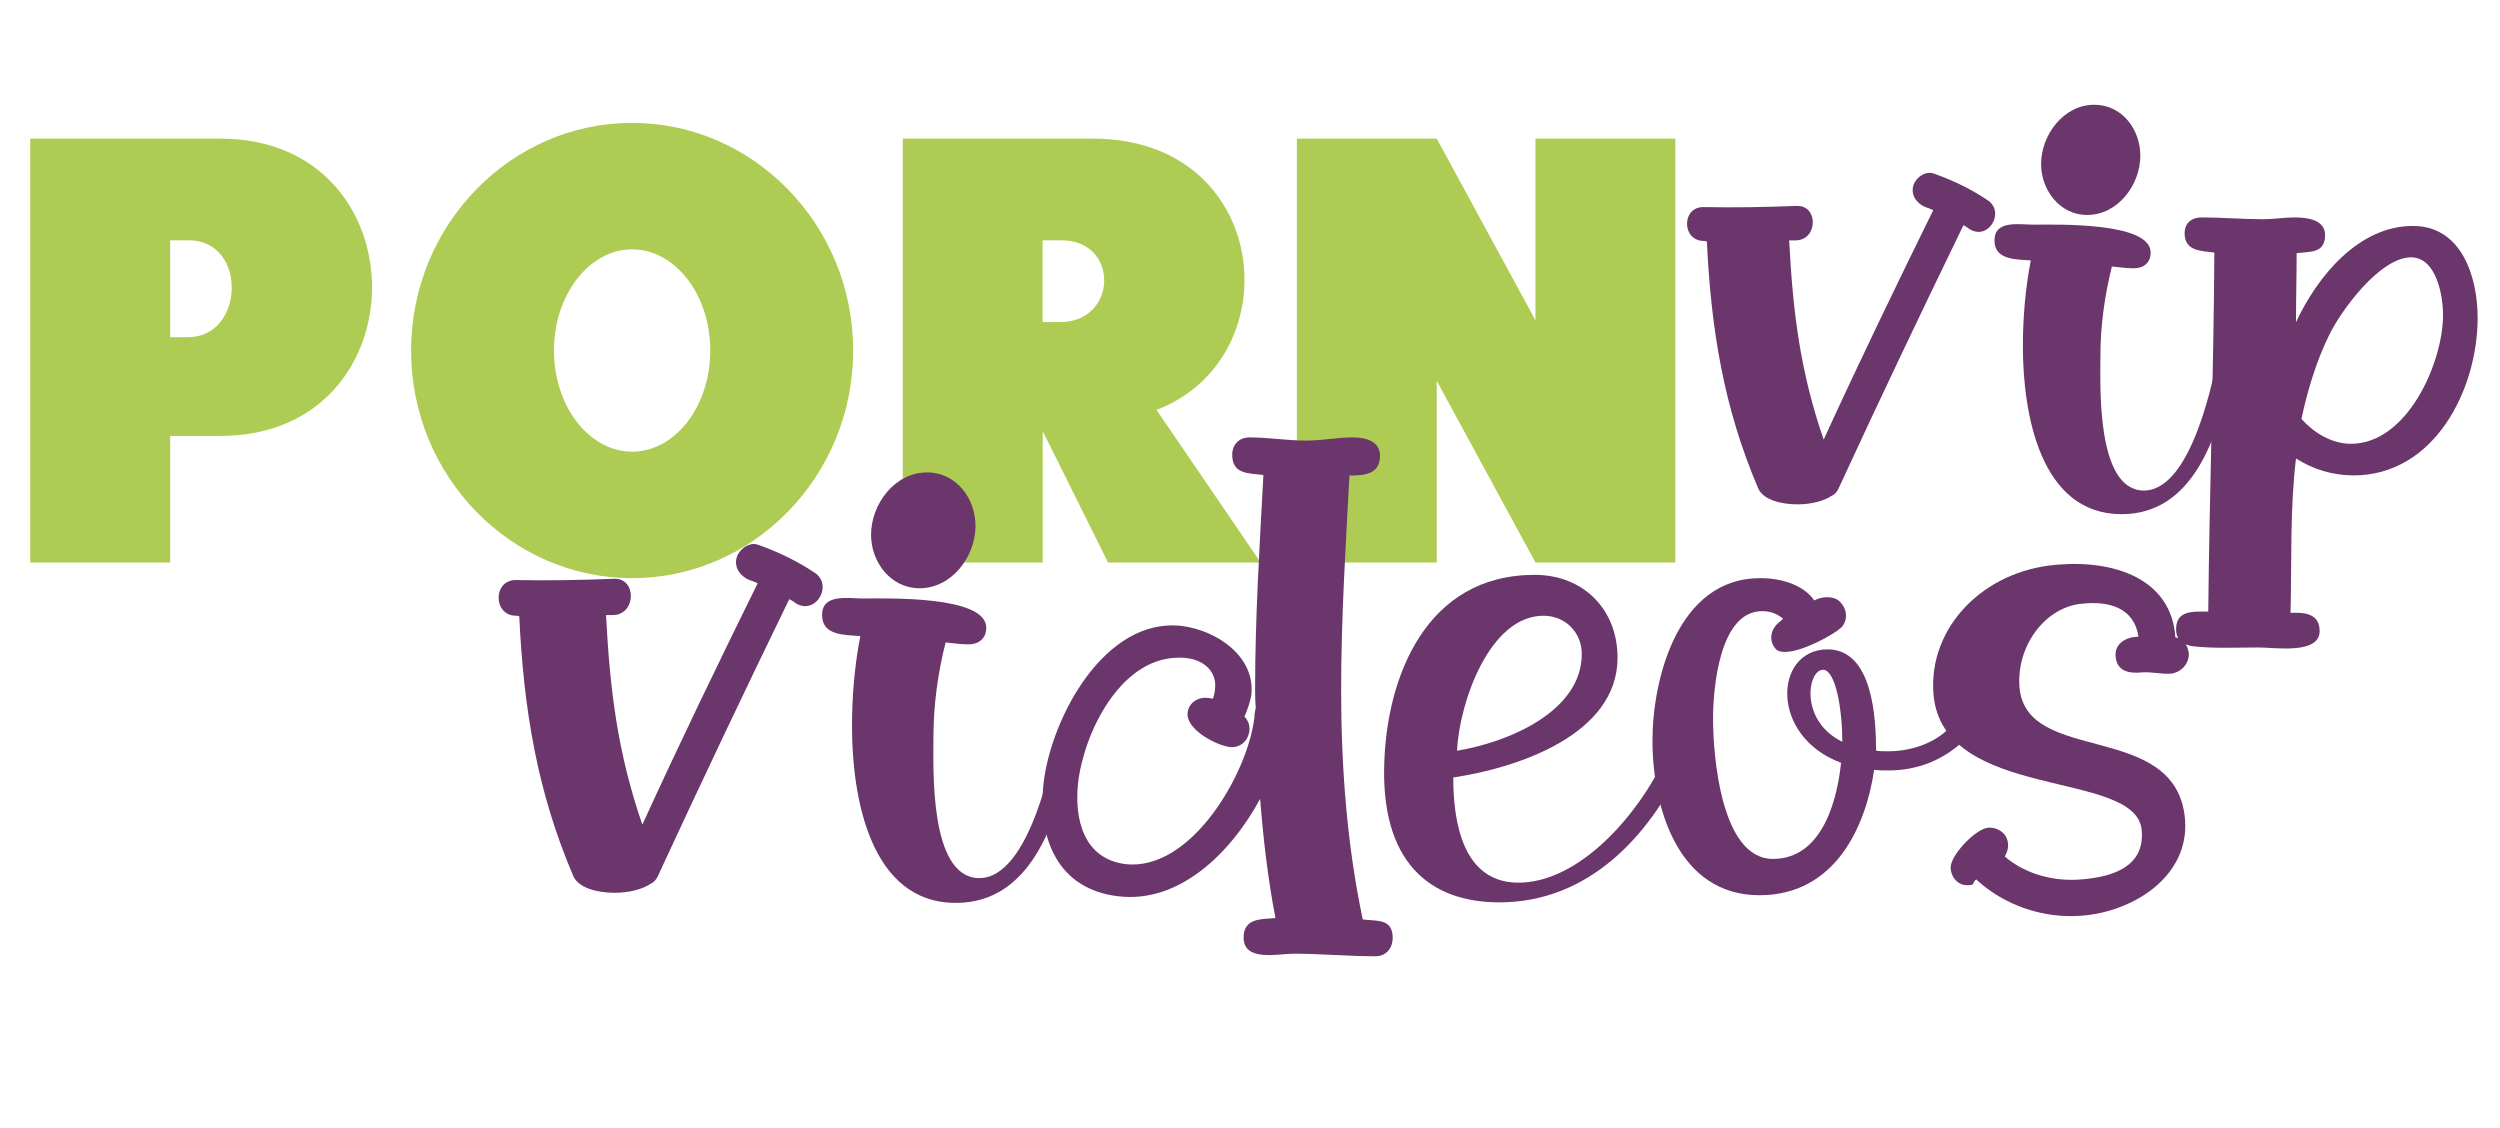
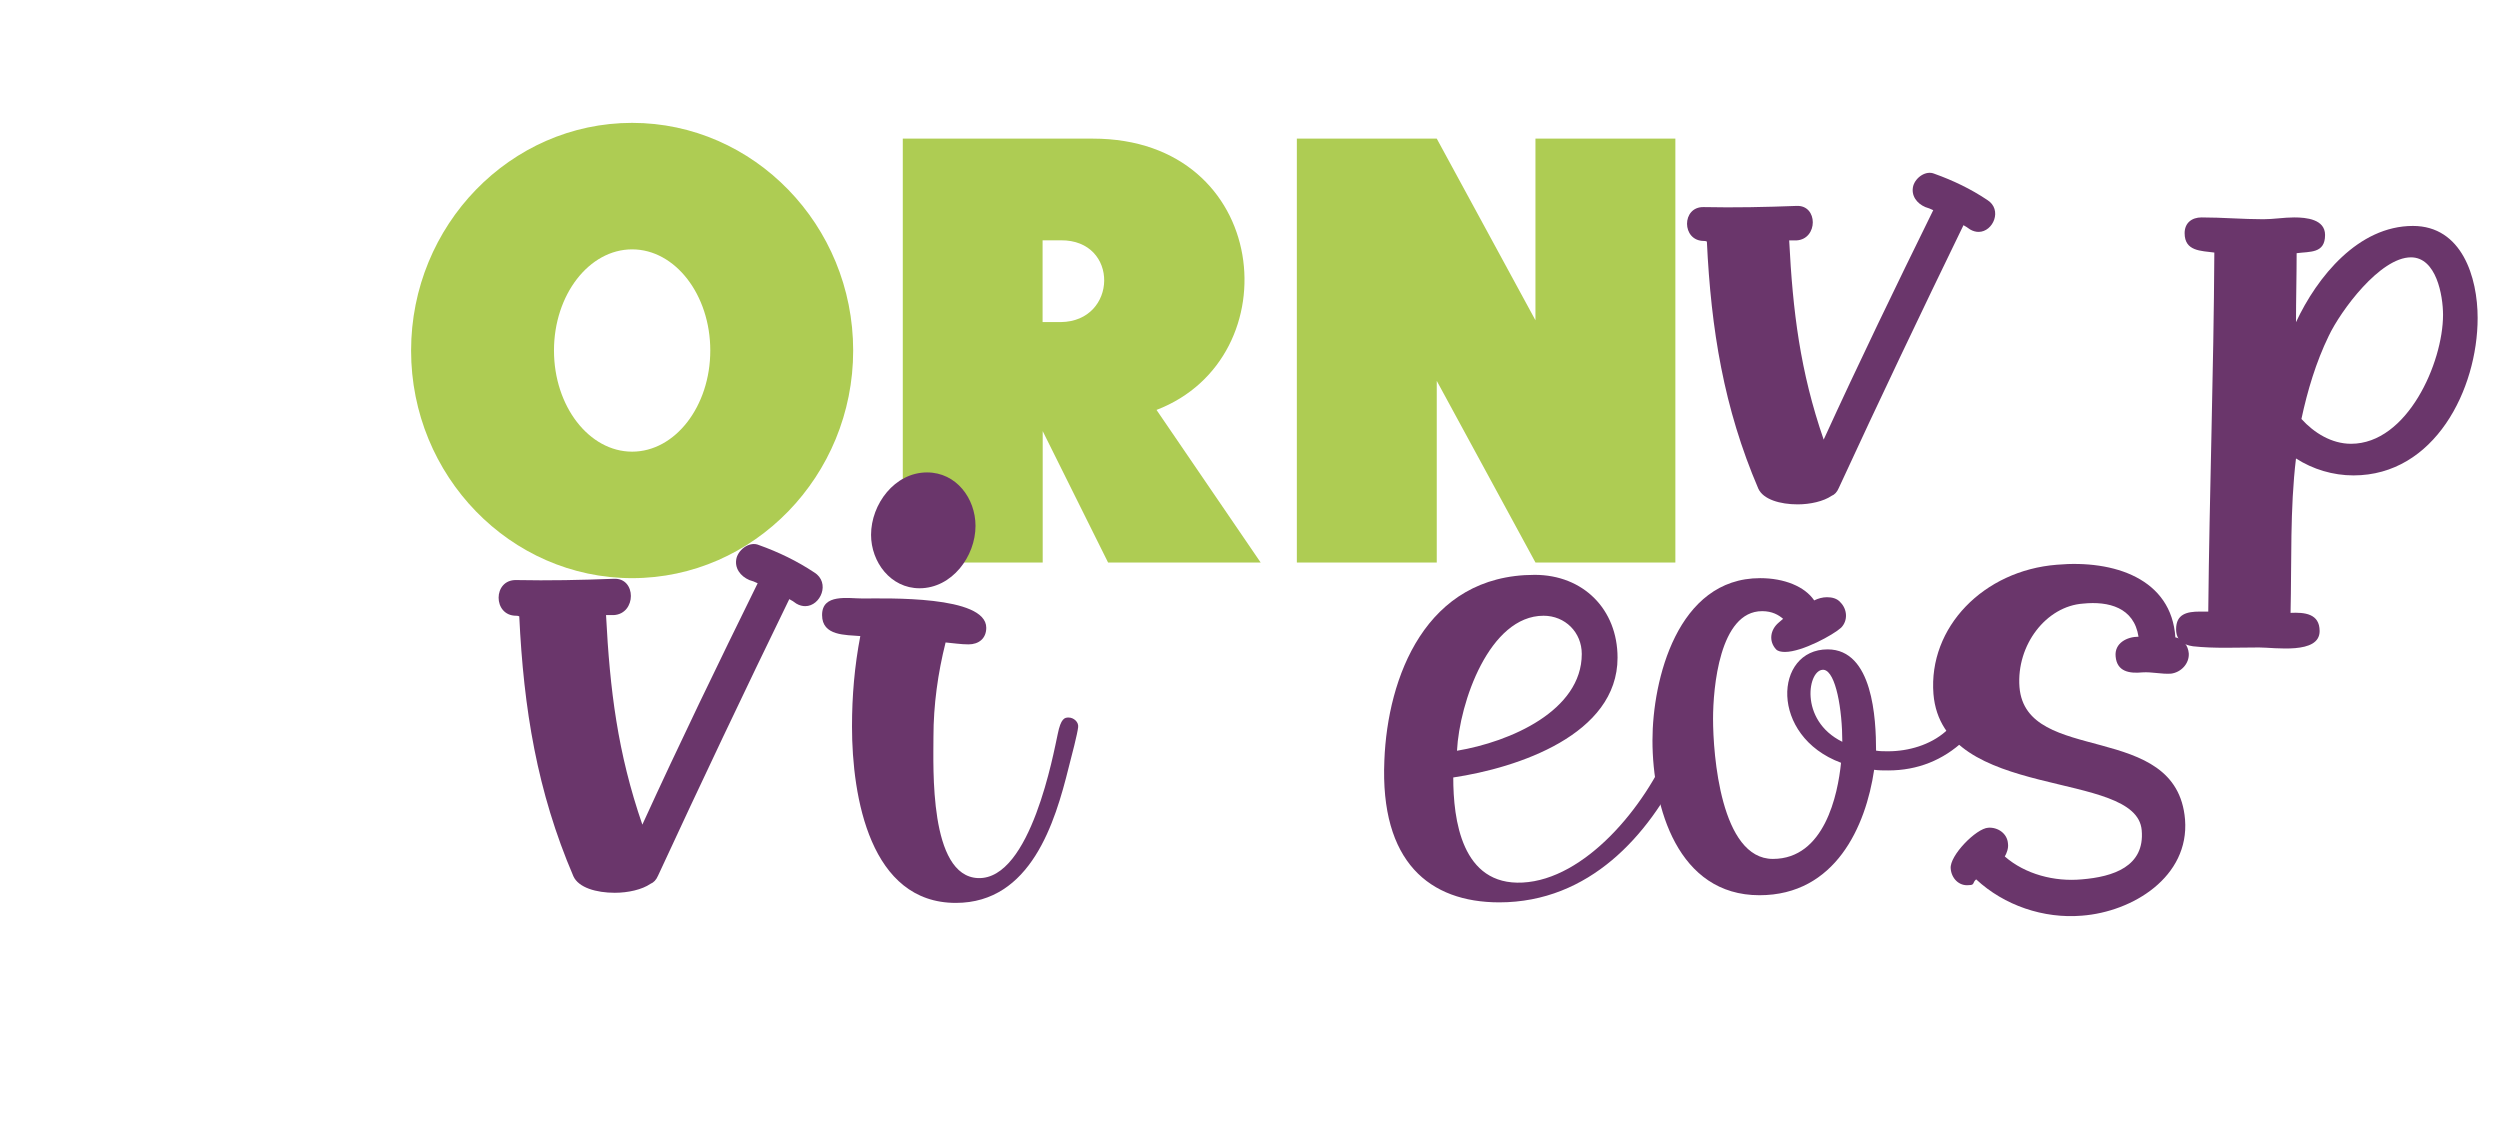
<svg xmlns="http://www.w3.org/2000/svg" version="1.1" id="layer" x="0px" y="0px" width="234.8px" height="105.92px" viewBox="0 0 234.8 105.92" style="enable-background:new 0 0 234.8 105.92;" xml:space="preserve">
  <style type="text/css">
	.st0{fill:#AECC53;}
	.st1{fill:#6A366B;}
</style>
  <g>
-     <path class="st0" d="M20.7,13.02c18.99,0,18.99,27.92,0,27.92h-4.72v11.89H2.84V13.02H20.7z M17.69,31.67   c5.35-0.06,5.52-9.16,0-9.1h-1.71v9.1H17.69z" />
    <path class="st0" d="M59.37,11.54c11.43,0,20.76,9.61,20.76,21.38c0,11.77-9.33,21.38-20.76,21.38S38.61,44.7,38.61,32.93   C38.61,21.15,47.94,11.54,59.37,11.54z M59.37,42.42c4.04,0,7.34-4.26,7.34-9.5s-3.3-9.5-7.34-9.5s-7.34,4.26-7.34,9.5   S55.33,42.42,59.37,42.42z" />
    <path class="st0" d="M102.65,13.02c16.72,0,18.71,20.59,5.97,25.48l9.78,14.33h-14.33l-6.14-12.34v12.34H84.79V13.02H102.65z    M99.63,30.25c5.35-0.06,5.52-7.73,0-7.68h-1.71v7.68H99.63z" />
-     <path class="st0" d="M134.94,13.02l9.27,17.06V13.02h13.14v39.81h-13.14l-9.27-17.06v17.06h-13.14V13.02H134.94z" />
+     <path class="st0" d="M134.94,13.02l9.27,17.06V13.02h13.14v39.81h-13.14l-9.27-17.06v17.06h-13.14V13.02z" />
    <path class="st1" d="M160.02,19.45c2.9,0.06,5.8,0,8.7-0.11c2.05-0.11,2.05,3.13,0,3.24h-0.68c0.34,6.65,1.02,12.28,3.24,18.71   c3.3-7.22,6.77-14.39,10.29-21.55c-0.23-0.11-0.51-0.23-0.74-0.29c-0.8-0.34-1.37-1.08-1.14-1.99c0.23-0.8,1.19-1.48,1.99-1.14   c1.76,0.63,3.41,1.42,4.95,2.45c1.48,0.91,0.57,3.01-0.8,3.01c-0.23,0-0.51-0.06-0.8-0.23c-0.23-0.17-0.4-0.28-0.62-0.4   c-3.98,8.19-7.91,16.44-11.71,24.68c-0.17,0.4-0.4,0.63-0.68,0.74c-0.74,0.51-1.99,0.8-3.18,0.8c-1.65,0-3.24-0.46-3.7-1.48   c-3.24-7.56-4.44-14.96-4.83-23.2c-0.11-0.06-0.23-0.06-0.28-0.06C157.92,22.63,157.92,19.39,160.02,19.45z" />
-     <path class="st1" d="M190.96,21.1c2.1,0,11.03-0.28,11.03,2.62c0,0.97-0.68,1.48-1.59,1.48c-0.68,0-1.36-0.11-2.05-0.17   c-0.68,2.73-1.08,5.57-1.08,8.42c0,2.73-0.4,12.45,3.98,12.62c4.72,0.17,6.77-11.32,7.11-12.85c0.28-1.42,0.63-1.48,0.97-1.48   c0.46,0,0.91,0.4,0.85,0.85c-0.06,0.57-0.57,2.56-0.85,3.64c-1.19,4.83-3.36,12.06-10.07,12.06c-7.62,0-9.27-9.38-9.27-15.75   c0-2.73,0.23-5.4,0.74-8.08c-1.31-0.11-3.41,0-3.41-1.88C187.32,20.64,189.65,21.1,190.96,21.1z M191.7,15.41   c0-2.73,2.1-5.57,5-5.57c2.62,0,4.32,2.33,4.32,4.78c0,2.73-2.1,5.57-5,5.57C193.46,20.19,191.7,17.85,191.7,15.41z" />
    <path class="st1" d="M204.38,59.09c0-1.42,1.02-1.65,2.22-1.65h0.8c0.11-11.26,0.51-22.46,0.57-33.72   c-1.25-0.17-2.79-0.11-2.79-1.82c0-0.97,0.68-1.48,1.59-1.48c1.93,0,3.87,0.17,5.8,0.17c0.97,0,1.93-0.17,2.9-0.17   c1.14,0,2.9,0.17,2.9,1.65c0,1.76-1.42,1.54-2.67,1.71c0,2.16-0.06,4.32-0.06,6.48c1.99-4.27,5.86-9.04,10.98-9.04   c4.61,0,6.08,4.83,6.08,8.64c0,6.71-4.04,14.79-11.66,14.79c-1.93,0-3.81-0.57-5.4-1.59c-0.57,4.72-0.4,9.72-0.51,14.5   c1.31-0.06,2.73,0.06,2.73,1.71c0,2.22-4.21,1.54-5.69,1.54c-2.05,0-4.21,0.11-6.2-0.11C205,60.56,204.38,60.11,204.38,59.09z    M220.81,41.68c5.29,0,8.64-7.62,8.64-12.11c0-1.82-0.63-5.4-3.01-5.4c-2.9,0-6.6,5-7.73,7.39c-1.19,2.45-1.99,5.12-2.56,7.79   C217.34,40.66,218.99,41.68,220.81,41.68z" />
  </g>
  <g>
    <path class="st1" d="M48.49,54.48c3.05,0.06,6.1,0,9.15-0.12c2.15-0.12,2.15,3.29,0,3.41h-0.72c0.36,7,1.08,12.92,3.41,19.68   c3.47-7.6,7.12-15.13,10.83-22.67c-0.24-0.12-0.54-0.24-0.78-0.3c-0.84-0.36-1.44-1.14-1.2-2.09c0.24-0.84,1.26-1.56,2.09-1.2   c1.85,0.66,3.59,1.5,5.2,2.57c1.55,0.96,0.6,3.17-0.84,3.17c-0.24,0-0.54-0.06-0.84-0.24c-0.24-0.18-0.42-0.3-0.66-0.42   c-4.19,8.61-8.31,17.29-12.32,25.96c-0.18,0.42-0.42,0.66-0.72,0.78c-0.78,0.54-2.09,0.84-3.35,0.84c-1.73,0-3.41-0.48-3.89-1.56   c-3.41-7.96-4.67-15.73-5.08-24.4c-0.12-0.06-0.24-0.06-0.3-0.06C46.28,57.83,46.28,54.42,48.49,54.48z" />
    <path class="st1" d="M81.03,56.21c2.21,0,11.6-0.3,11.6,2.75c0,1.02-0.72,1.56-1.67,1.56c-0.72,0-1.44-0.12-2.15-0.18   c-0.72,2.87-1.14,5.86-1.14,8.85c0,2.87-0.42,13.1,4.19,13.28c4.96,0.18,7.12-11.9,7.48-13.52c0.3-1.5,0.66-1.56,1.02-1.56   c0.48,0,0.96,0.42,0.9,0.9c-0.06,0.6-0.6,2.69-0.9,3.83c-1.26,5.08-3.53,12.68-10.59,12.68c-8.02,0-9.75-9.87-9.75-16.57   c0-2.87,0.24-5.68,0.78-8.49c-1.38-0.12-3.59,0-3.59-1.97C77.2,55.73,79.65,56.21,81.03,56.21z M81.81,50.23   c0-2.87,2.21-5.86,5.26-5.86c2.75,0,4.55,2.45,4.55,5.02c0,2.87-2.21,5.86-5.26,5.86C83.66,55.25,81.81,52.8,81.81,50.23z" />
-     <path class="st1" d="M98.02,73.5c0.72-6.1,5.74-15.55,12.98-14.71c3.29,0.42,6.94,2.87,6.52,6.52c-0.12,0.66-0.36,1.32-0.6,1.91   l-0.06,0.06c0.36,0.36,0.54,0.84,0.48,1.38c-0.12,0.96-0.9,1.61-1.85,1.5c-1.32-0.18-4.13-1.67-3.95-3.23   c0.12-0.96,1.02-1.5,1.91-1.38c0.18,0,0.3,0.06,0.48,0.06c0.06-0.24,0.18-0.6,0.18-0.9c0.24-1.62-1.14-3.11-3.71-2.93   c-5.26,0.24-8.61,7.06-9.15,11.78c-0.36,3.41,0.54,7.12,4.49,7.6c6.16,0.66,11.48-8.55,12.08-13.82c0-0.3,0.06-0.6,0.12-0.9   c-0.06-0.66-0.06-1.26-0.06-1.73c0-6.7,0.42-13.4,0.78-20.1c-1.44-0.18-2.93-0.06-2.93-1.91c0-0.96,0.66-1.62,1.62-1.62   c1.79,0,3.53,0.3,5.32,0.3c1.5,0,2.93-0.3,4.37-0.3c1.14,0,2.57,0.3,2.57,1.73c0,1.73-1.44,1.85-2.87,1.85   c-0.36,6.7-0.78,13.46-0.78,20.16c0,7.18,0.54,14.48,2.03,21.53c1.32,0.18,2.81-0.12,2.81,1.73c0,1.02-0.66,1.73-1.61,1.73   c-2.57,0-5.14-0.24-7.72-0.24c-1.38,0-4.67,0.78-4.67-1.5c0-1.85,1.61-1.73,2.99-1.85c-0.72-3.77-1.14-7.42-1.44-11.19   c-2.81,5.2-7.66,9.81-13.28,9.15C99.33,83.55,97.42,78.7,98.02,73.5z" />
    <path class="st1" d="M130.02,71.4c0.3-7.72,3.83-17.41,14.12-17.41c4.55,0,7.78,3.23,7.78,7.78c0,7.24-9.39,10.35-15.43,11.25   c0,3.95,0.78,10.17,6.52,9.87c5.8-0.3,11.48-7,13.94-12.98c0.3-0.72,0.66-2.45,1.62-2.45c0.48,0,0.9,0.42,0.9,0.9   c0,0.54-1.2,2.99-1.5,3.65c-3.11,6.4-8.67,12.74-17.17,12.74C134.27,84.74,129.6,80.97,130.02,71.4z M148.56,61.42   c0-2.03-1.56-3.59-3.59-3.59c-5.08,0-7.9,8.13-8.13,12.68C141.86,69.67,148.56,66.74,148.56,61.42z" />
    <path class="st1" d="M165.31,54.3c2.27,0,4.19,0.78,5.08,2.09c0.36-0.18,0.78-0.3,1.2-0.3c0.48,0,0.96,0.12,1.26,0.48   c0.66,0.66,0.72,1.73,0.06,2.39c-0.72,0.66-3.65,2.27-5.26,2.27c-0.36,0-0.66-0.06-0.84-0.24c-0.72-0.78-0.54-1.85,0.24-2.51   c0.12-0.12,0.3-0.24,0.42-0.36c-0.42-0.36-1.02-0.72-1.97-0.72c-4.01,0-4.61,7.24-4.61,10.11c0,3.35,0.72,13.16,5.62,13.16   c4.85,0,6.1-6.04,6.4-9.03c-6.76-2.51-6.28-10.65-1.26-10.65c4.25,0,4.55,6.52,4.55,9.51c0.36,0.06,0.72,0.06,1.14,0.06   c1.91,0,3.95-0.6,5.38-1.85c0.42-0.36,0.72-0.84,1.14-1.2c0.18-0.12,0.36-0.24,0.6-0.24c0.48,0,0.9,0.42,0.9,0.9   s-0.54,1.08-0.9,1.38c-1.97,1.85-4.37,2.81-7.12,2.81c-0.48,0-0.9,0-1.32-0.06c-0.78,5.32-3.65,11.78-10.77,11.78   c-7.66,0-10.05-8.25-10.05-14.54C155.2,63.87,157.53,54.3,165.31,54.3z M173.03,69.67c0-2.99-0.6-6.58-1.73-6.76   C169.8,62.73,168.9,67.64,173.03,69.67z" />
    <path class="st1" d="M193.18,53.04c5.38-0.48,10.77,1.32,11.13,6.82c0.72,0.12,1.2,0.78,1.26,1.5c0.06,0.96-0.72,1.79-1.67,1.91   c-0.9,0.06-1.79-0.18-2.69-0.12c-1.2,0.12-2.39-0.06-2.51-1.5c-0.12-1.26,1.08-1.85,2.15-1.85c-0.42-2.75-2.81-3.35-5.2-3.11   c-3.47,0.24-6.28,3.89-5.98,7.84c0.6,7.42,14.77,3.05,15.55,12.44c0.42,5.38-4.91,8.67-9.69,9.03c-3.59,0.3-7.3-0.96-9.93-3.41   c-0.36,0.3-0.12,0.54-0.66,0.54c-0.96,0.12-1.67-0.66-1.73-1.56c-0.12-1.2,2.39-3.77,3.53-3.83c0.9-0.06,1.79,0.54,1.85,1.5   c0.06,0.42-0.12,0.9-0.3,1.2c1.91,1.67,4.67,2.39,7.24,2.15c2.93-0.24,5.92-1.2,5.62-4.61c-0.48-5.8-18.72-2.63-19.56-12.8   C181.1,58.9,186.31,53.58,193.18,53.04z" />
  </g>
  <g>
</g>
  <g>
</g>
  <g>
</g>
  <g>
</g>
  <g>
</g>
  <g>
</g>
</svg>